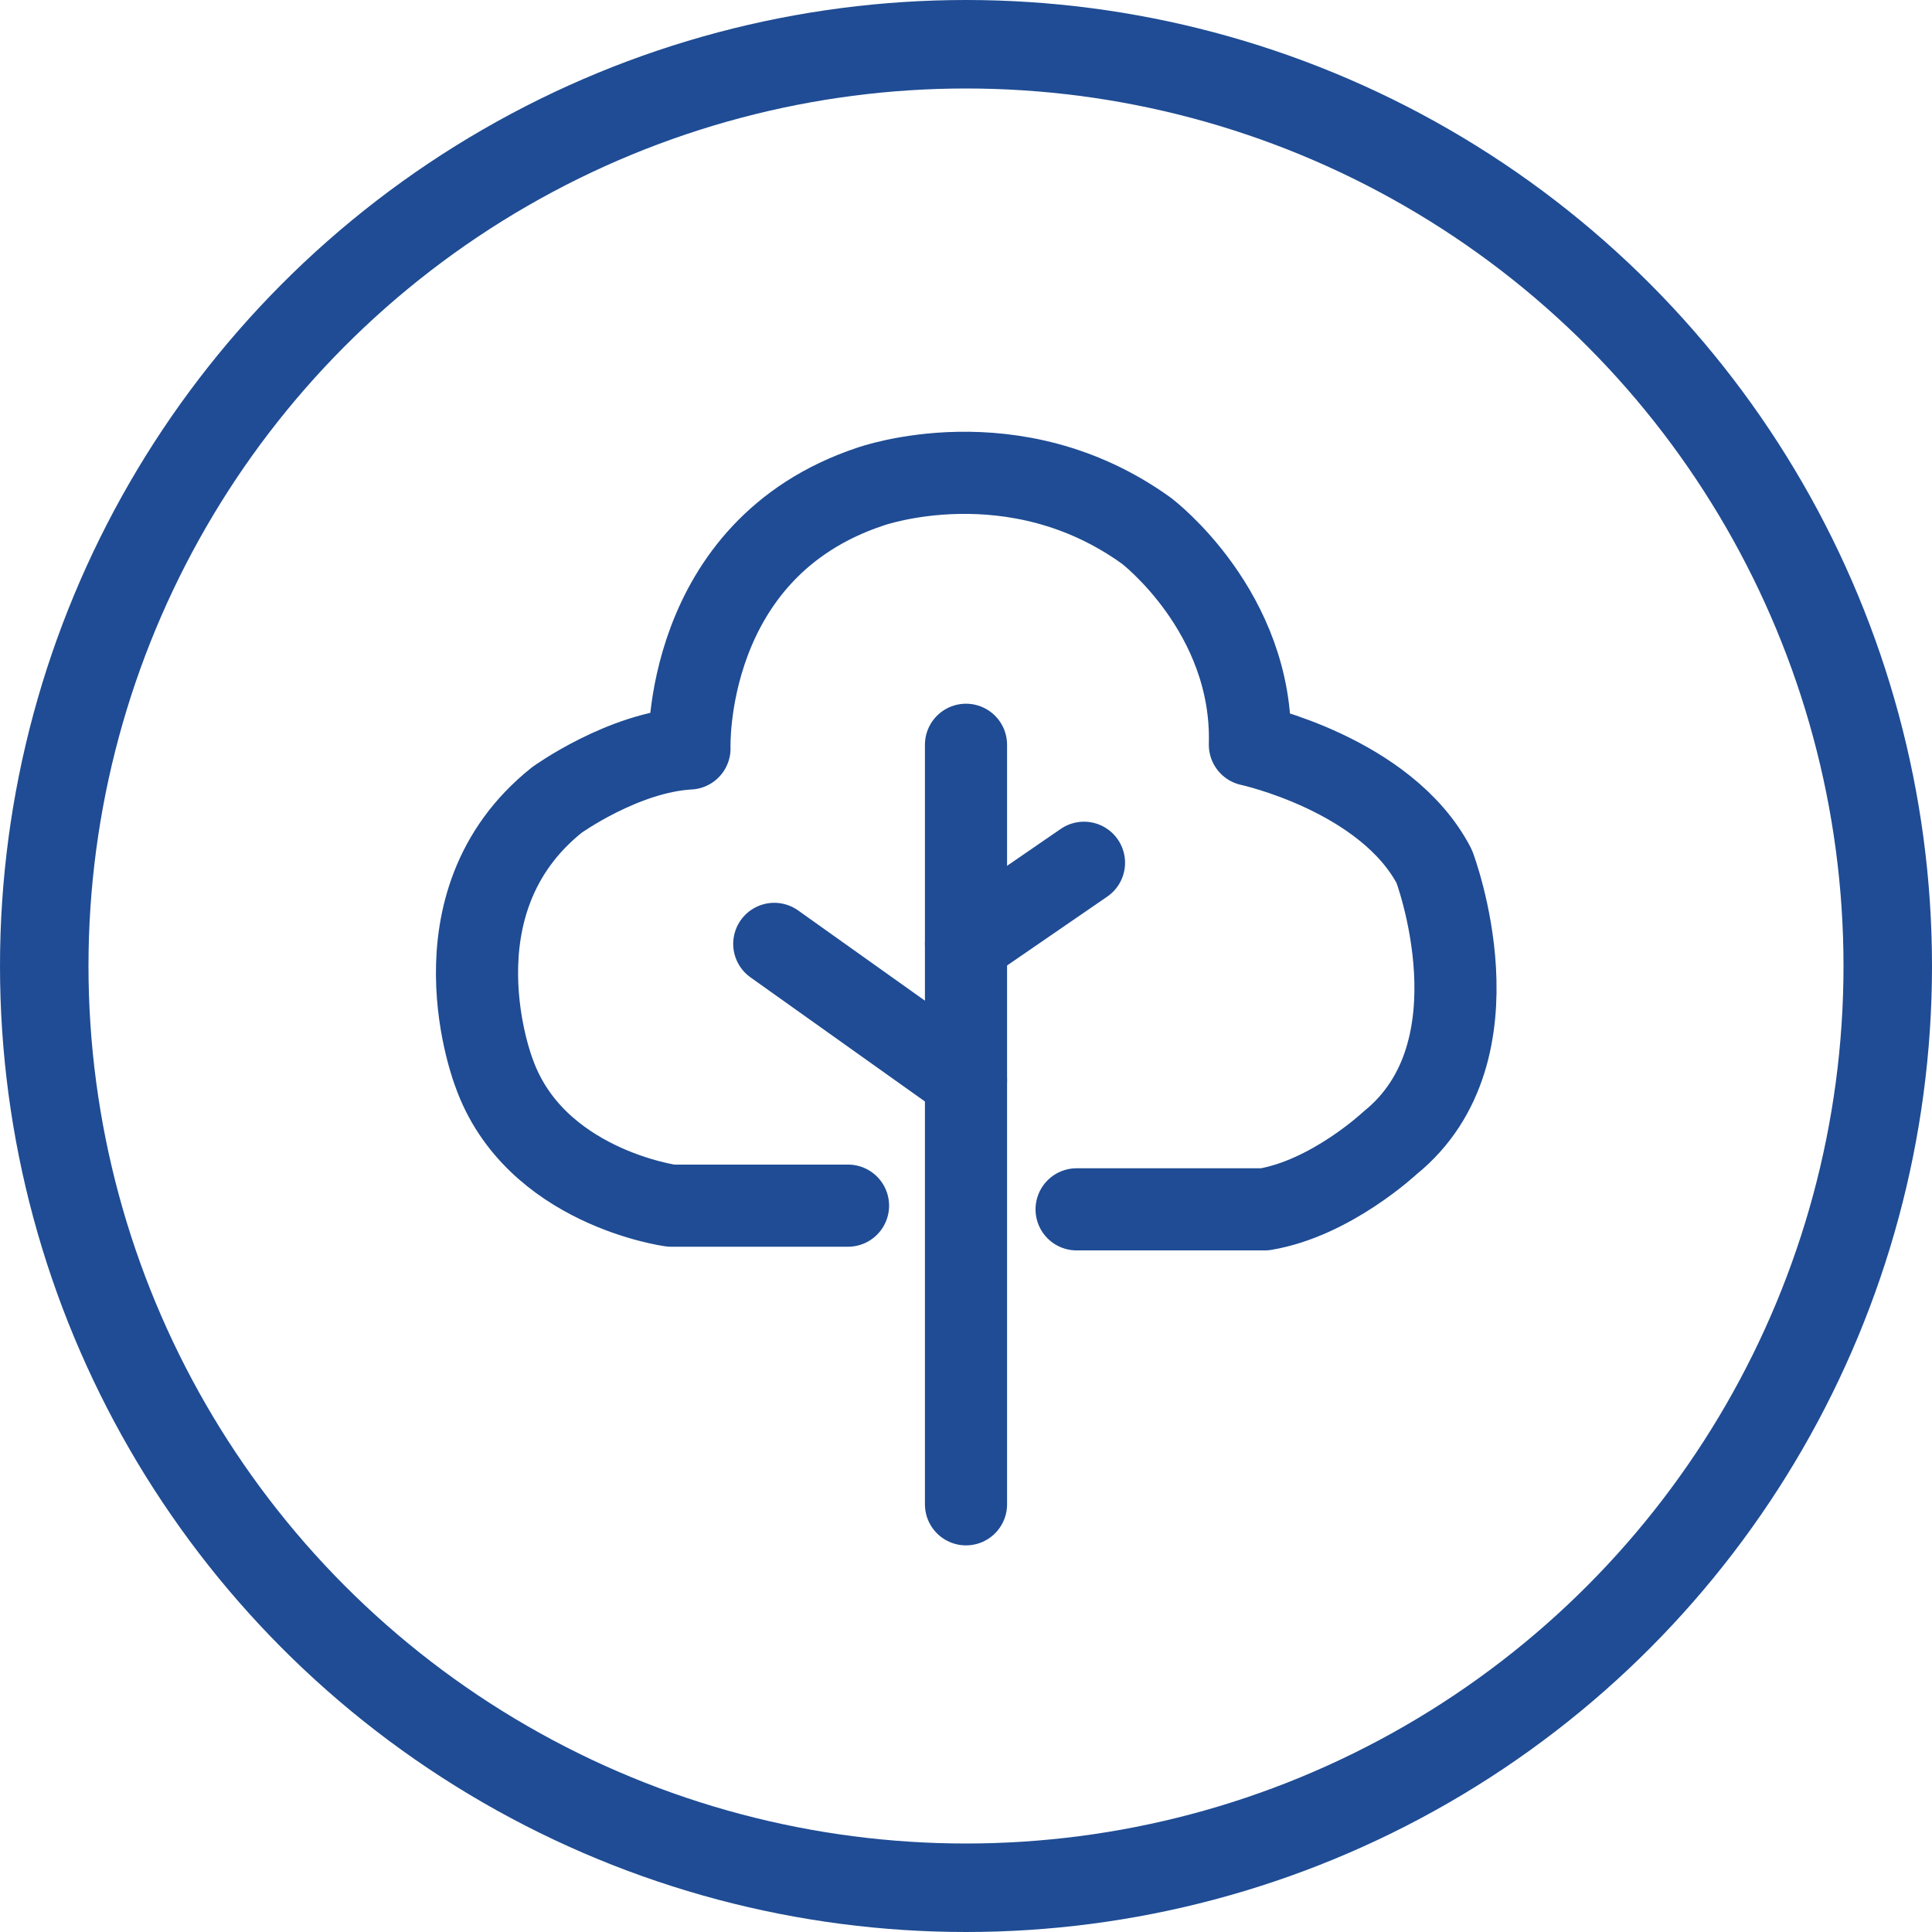
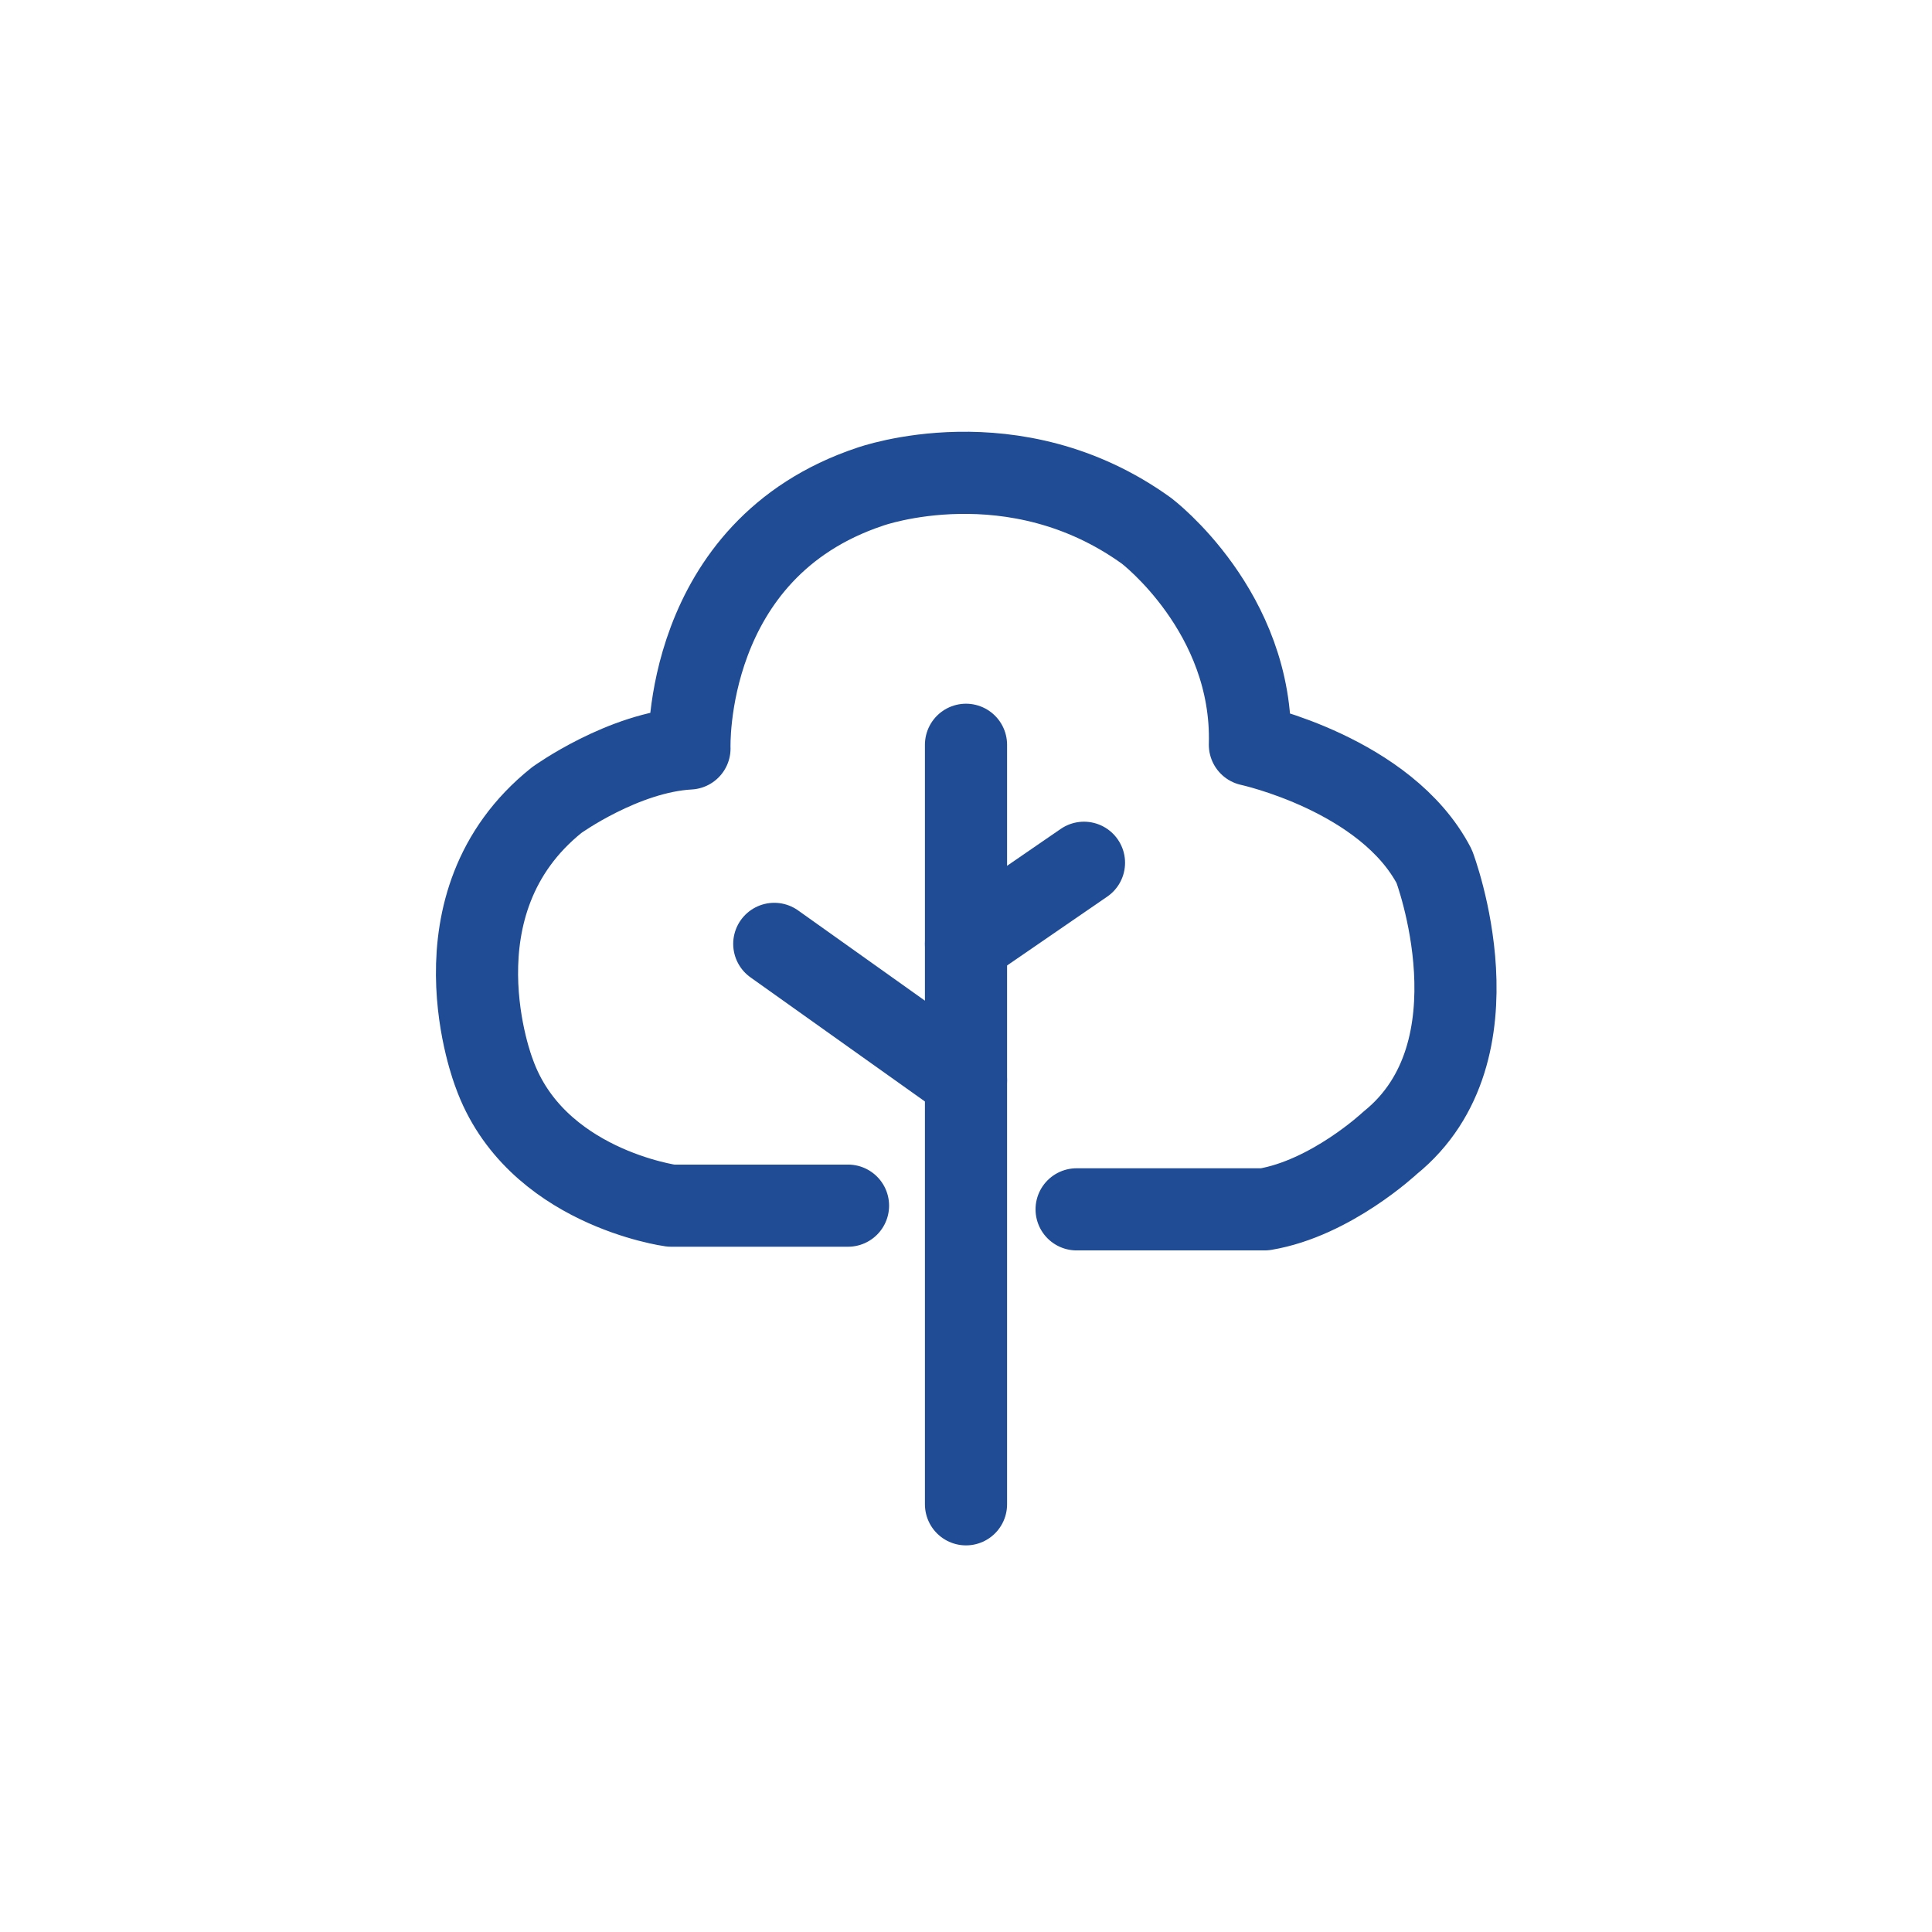
<svg xmlns="http://www.w3.org/2000/svg" viewBox="0 0 94.32 94.32">
  <g fill="none" stroke="#1f4c94">
-     <circle cx="47.16" cy="47.16" r="45" stroke-miterlimit="10" stroke-width="4.32" />
    <g stroke-linecap="round" stroke-linejoin="round" stroke-width="4.01">
      <path d="m41.4 58.86h-8.64s-6.66-.9-8.64-6.48c0 0-3.24-8.28 3.06-13.32 0 0 3.24-2.34 6.48-2.52 0 0-.36-9.72 8.82-12.78 0 0 7.02-2.52 13.5 2.16 0 0 5.22 3.96 5.04 10.44 0 0 6.66 1.44 9 5.94 0 0 3.42 9-2.16 13.5 0 0-2.88 2.7-6.12 3.24h-9.18" />
      <path d="m47.16 36.36v9.72 27.36" />
      <path d="m52.92 42.12-5.76 3.96" />
      <path d="m37.8 46.08 9.36 6.66" />
    </g>
  </g>
</svg>